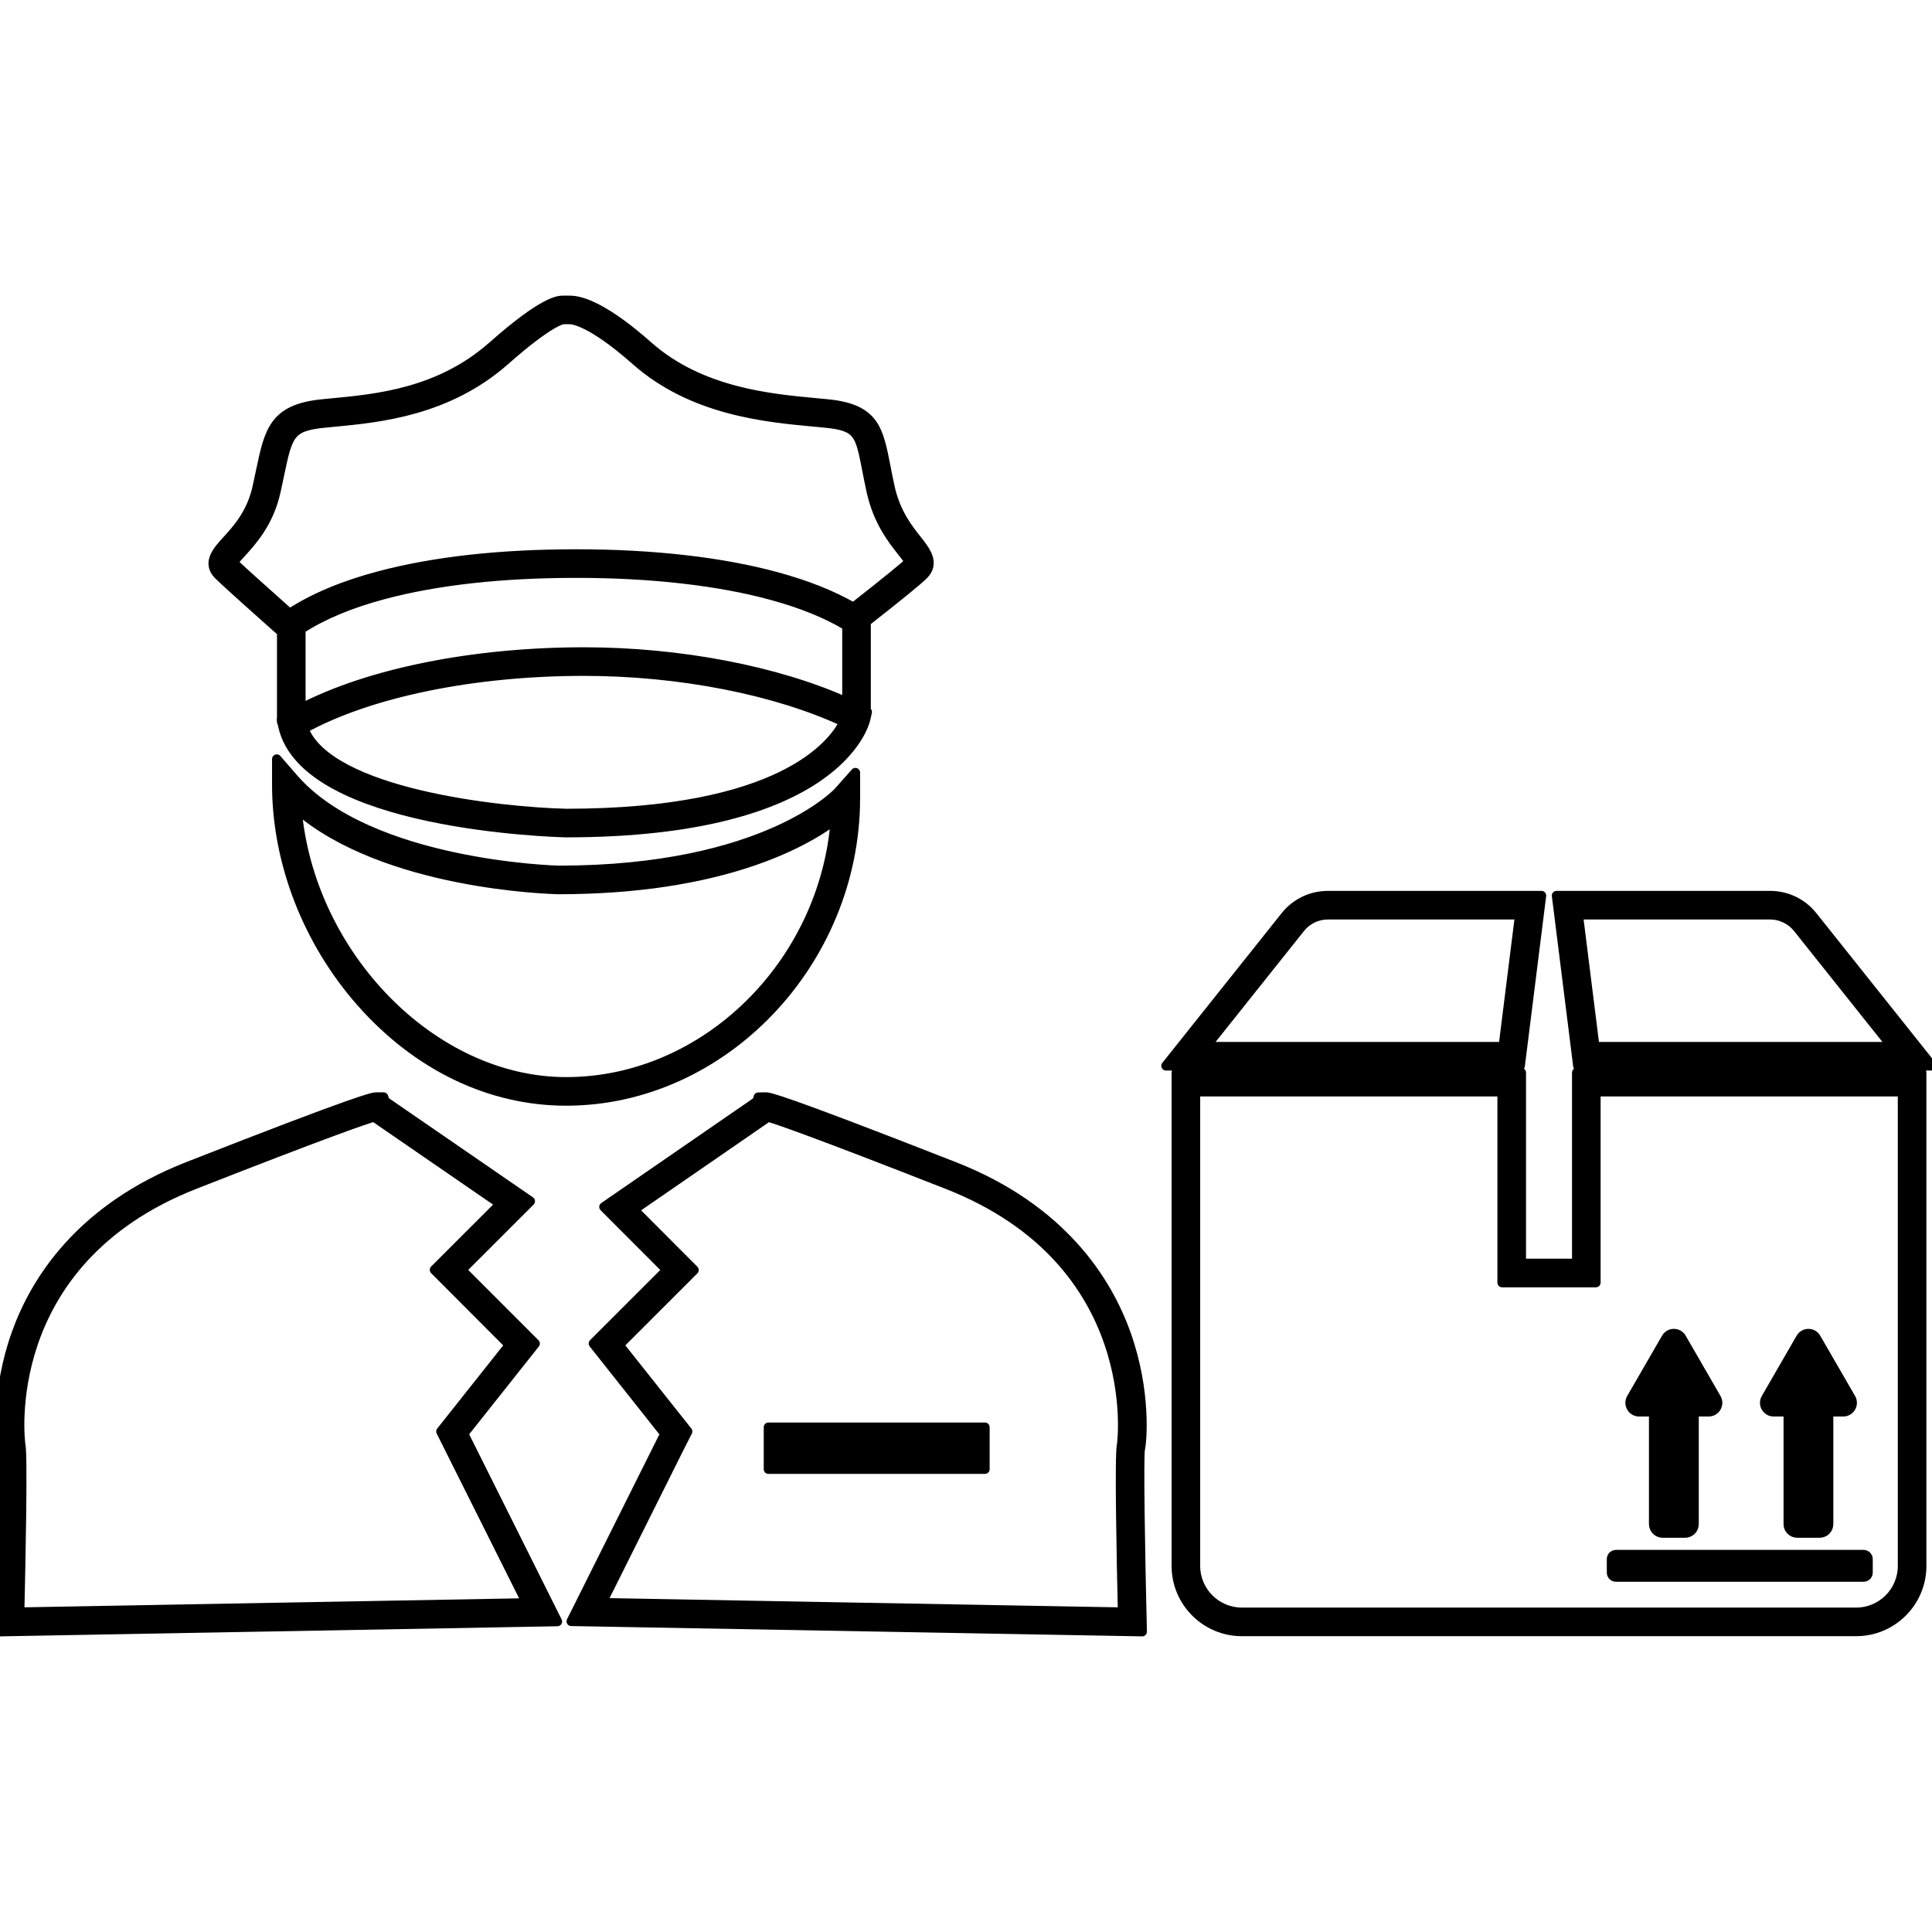
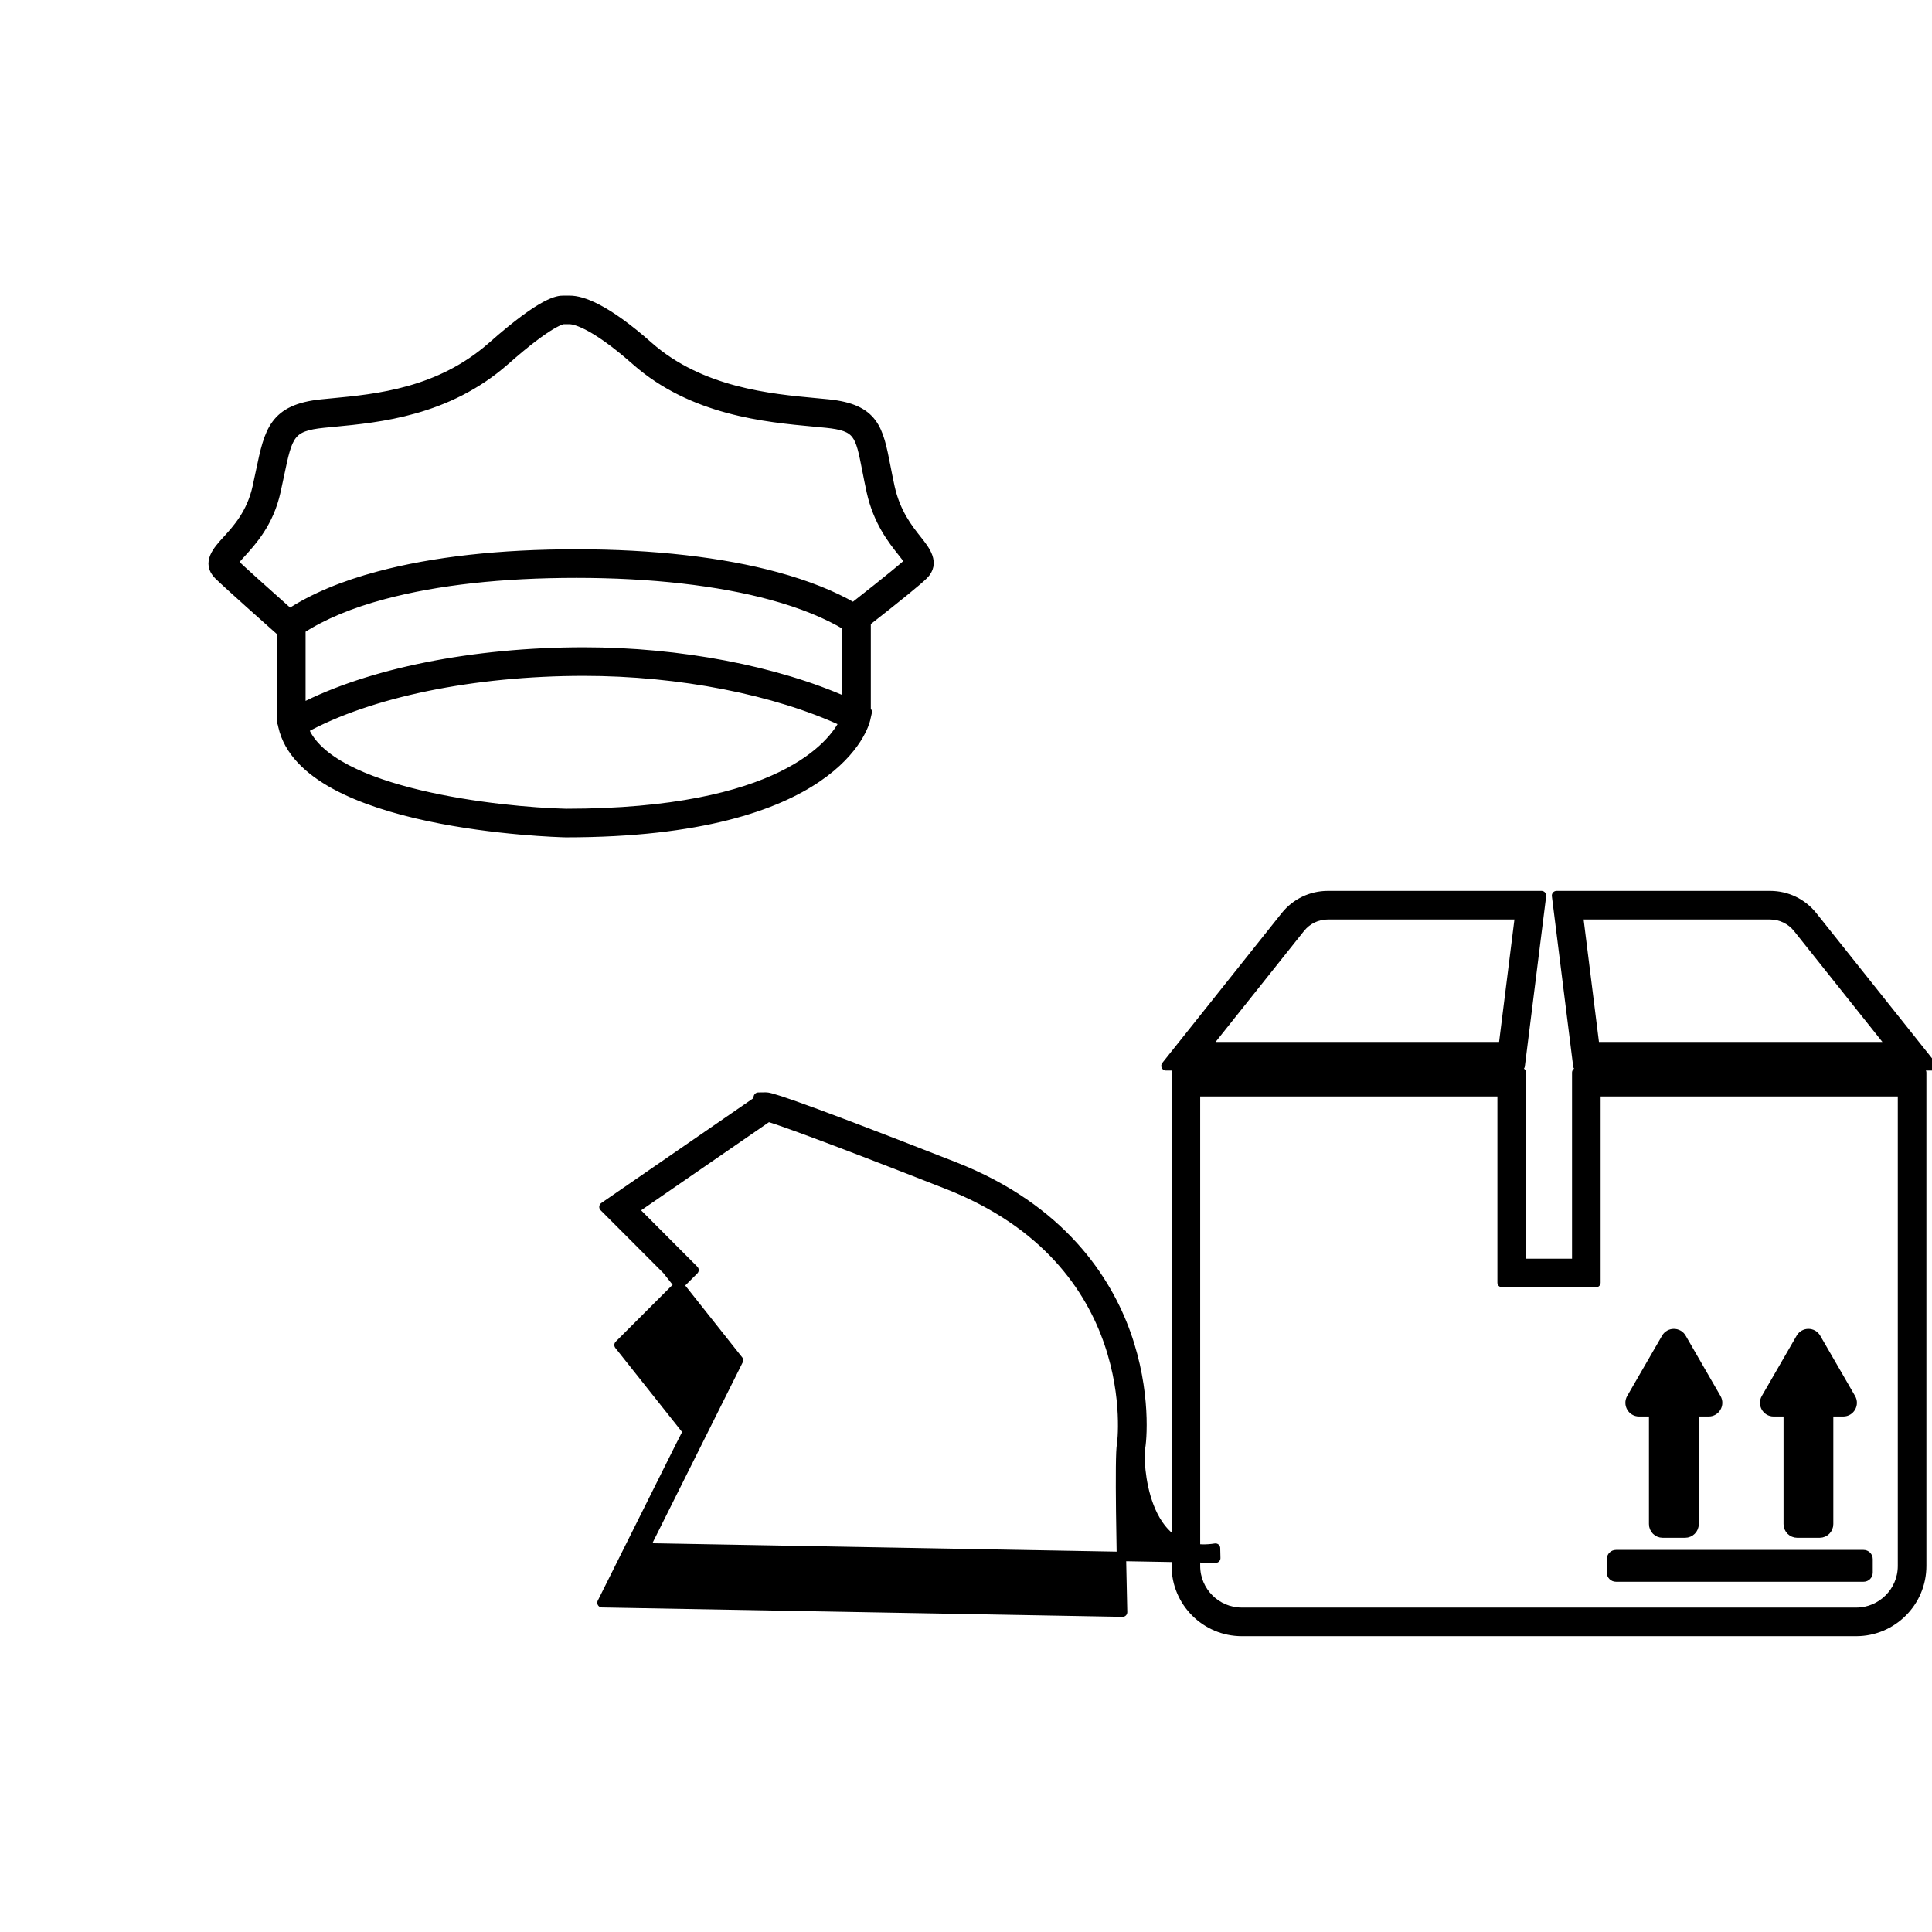
<svg xmlns="http://www.w3.org/2000/svg" version="1.1" id="Calque_1" x="0px" y="0px" width="512px" height="512px" viewBox="0 0 512 512" enable-background="new 0 0 512 512" xml:space="preserve">
  <g>
-     <path d="M122.855,379.958l18.963-23.901l-17.889-17.896l-1.611-1.625l18.215-18.199l-38.492-26.491l-0.394-1.121h-1.882   c-0.83,0-3.036,0-49.985,18.417C21.272,320.33,9.317,339.405,4.309,353.436c-5.505,15.421-4.215,28.824-3.771,30.552   c0.408,2.472-0.073,29.385-0.474,45.77L0,432.405l147.716-2.681l-24.207-48.479L122.855,379.958z M5.207,427.229   c0.294-12.512,0.908-41.792,0.277-44.389c-0.105-0.467-6.356-48.361,46.15-68.972c35.106-13.771,44.813-17.088,47.489-17.862   l33.497,23.053l-17.475,17.459l19.877,19.928l-18.173,22.906l22.724,45.438L5.207,427.229z" stroke="#000000" stroke-linecap="round" stroke-linejoin="round" stroke-width="2.5" />
-     <path d="M302.169,384.081c0.465-1.825,1.745-15.229-3.764-30.637c-5.014-14.021-16.974-33.085-45.478-44.273   c-47.024-18.443-49.18-18.443-49.991-18.443l-1.975,0.026l-0.338,1.124l-40.566,27.968l16.689,16.716l-19.487,19.483l18.057,22.786   l0.905,1.132l-24.83,49.712l151.308,2.729l-0.063-2.647C302.237,413.389,301.764,386.493,302.169,384.081z M297.493,427.23   l-137.961-2.489l20.564-41.194l2.138-4.198l-18.184-22.91l19.87-19.863l-15.962-16.005l35.615-24.556   c2.684,0.785,12.404,4.122,47.497,17.886c52.506,20.611,46.275,68.478,46.173,68.938   C296.603,385.388,297.156,412.905,297.493,427.23z" stroke="#000000" stroke-linecap="round" stroke-linejoin="round" stroke-width="2.5" />
-     <path d="M203.649,389.349h57.366v-11.122h-57.366V389.349L203.649,389.349z M208.729,383.307h47.206v0.962h-47.206V383.307z" stroke="#000000" stroke-linecap="round" stroke-linejoin="round" stroke-width="2.5" />
+     <path d="M302.169,384.081c0.465-1.825,1.745-15.229-3.764-30.637c-5.014-14.021-16.974-33.085-45.478-44.273   c-47.024-18.443-49.18-18.443-49.991-18.443l-1.975,0.026l-0.338,1.124l-40.566,27.968l16.689,16.716l18.057,22.786   l0.905,1.132l-24.83,49.712l151.308,2.729l-0.063-2.647C302.237,413.389,301.764,386.493,302.169,384.081z M297.493,427.23   l-137.961-2.489l20.564-41.194l2.138-4.198l-18.184-22.91l19.87-19.863l-15.962-16.005l35.615-24.556   c2.684,0.785,12.404,4.122,47.497,17.886c52.506,20.611,46.275,68.478,46.173,68.938   C296.603,385.388,297.156,412.905,297.493,427.23z" stroke="#000000" stroke-linecap="round" stroke-linejoin="round" stroke-width="2.5" />
    <path d="M74.652,167.501v23.134l-0.071,0.043L74.652,191v0.339h0.077l0.259,1.146c5.931,26.235,72.112,28.105,74.928,28.171   l0.061,0.001c71.779,0,79.134-28.814,79.412-30.041l0.44-1.946l-0.304-0.151v-23.742c8.709-6.831,13.698-10.901,15.226-12.42   c3.158-3.145,0.472-6.526-1.688-9.243c-2.397-3.019-5.684-7.153-7.204-13.987c-0.44-2.008-0.802-3.859-1.119-5.493   c-1.922-9.869-2.979-15.305-15.269-16.563c-1.019-0.103-2.098-0.203-3.23-0.308c-12.174-1.127-30.569-2.83-44.348-14.976   c-11.386-10.077-17.642-12.192-20.885-12.192h-1.717c-1.257,0-5.08,0-18.857,12.187c-13.998,12.321-30.454,13.885-42.47,15.027   c-0.93,0.088-1.829,0.174-2.7,0.262c-12.728,1.302-13.958,7.164-16.192,17.805c-0.273,1.303-0.567,2.706-0.905,4.221   c-1.545,6.991-5.336,11.138-8.104,14.165c-2.397,2.623-5.382,5.886-2.164,9.109C60.419,154.845,71.099,164.346,74.652,167.501z    M224.445,186.083c-18.66-8.363-44.342-13.297-69.691-13.297c-29.239,0-56.859,5.559-75.021,14.983v-21.043   c5.762-3.745,13.148-6.837,22.034-9.19c14.072-3.745,31.225-5.644,50.978-5.644c19.81,0,37.706,2.031,51.758,5.874   c7.929,2.158,14.625,4.879,19.943,8.085V186.083z M150.006,215.576c-17.509-0.419-62.806-5.291-69.521-22.451   c17.37-9.578,44.911-15.26,74.27-15.26c25.289,0,50.836,5.009,68.946,13.459C220.755,197.263,207.049,215.571,150.006,215.576z    M63.811,146.688c2.978-3.256,7.477-8.177,9.313-16.491c0.342-1.532,0.641-2.956,0.918-4.278   c2.236-10.654,2.703-12.871,11.733-13.795c0.858-0.086,1.749-0.171,2.669-0.258c11.99-1.14,30.11-2.862,45.351-16.275   c12.097-10.7,15.366-10.912,15.496-10.916h1.717c0.865,0,5.779,0.526,17.521,10.918c15.023,13.244,34.412,15.039,47.241,16.227   c1.119,0.104,2.187,0.203,3.188,0.304c8.536,0.874,8.926,2.874,10.795,12.48c0.323,1.662,0.689,3.546,1.146,5.62   c1.775,7.981,5.634,12.836,8.187,16.049c0.73,0.921,1.616,2.035,1.919,2.64c-1.153,1.099-4.729,4.114-14.838,12.042   c-5.563-3.212-12.393-5.931-20.329-8.09c-14.479-3.96-32.839-6.053-53.095-6.053c-20.194,0-37.785,1.957-52.28,5.814   c-9.494,2.514-17.455,5.858-23.701,9.954c-6.116-5.437-12.74-11.379-14.976-13.517C62.185,148.467,63.07,147.498,63.811,146.688z" stroke="#000000" stroke-linecap="round" stroke-linejoin="round" stroke-width="2.5" />
-     <path d="M226.688,211.449v-6.697l-4.44,5.013c-0.186,0.208-19.144,20.887-74.239,20.888c-0.5-0.011-50.217-1.349-70.206-24.361   l-4.458-5.131v6.797c0,20.556,8.147,41.576,22.354,57.671c14.88,16.859,34.171,26.145,54.318,26.145   C191.576,291.772,226.688,254.989,226.688,211.449z M150.016,286.693c-35.53,0-68.052-33.744-71.322-72.372   c23.315,20.172,67.22,21.366,69.259,21.41c42.758,0,64.688-12.021,73.438-18.54C218.492,255.419,186.986,286.693,150.016,286.693z" stroke="#000000" stroke-linecap="round" stroke-linejoin="round" stroke-width="2.5" />
    <path d="M408.507,237.344h-56.604c-4.4,0-8.505,1.973-11.263,5.417L309,282.457h93.858L408.507,237.344z M398.376,277.376h-78.83   l25.063-31.445c1.785-2.229,4.443-3.507,7.294-3.507h50.848L398.376,277.376z" stroke="#000000" stroke-linecap="round" stroke-linejoin="round" stroke-width="2.5" />
    <path d="M511.997,282.455l-31.634-39.699c-2.754-3.439-6.856-5.412-11.259-5.412h-56.603l5.646,45.111H511.997z M469.105,242.424   c2.809,0,5.535,1.311,7.29,3.502l25.06,31.45h-78.82l-4.375-34.952H469.105z" stroke="#000000" stroke-linecap="round" stroke-linejoin="round" stroke-width="2.5" />
    <path d="M417.852,334.82h-14.693v-50.578h-91.425v130.753c0,9.572,7.793,17.361,17.372,17.361h162.799   c9.573,0,17.362-7.789,17.362-17.361V284.242h-91.415V334.82L417.852,334.82z M422.932,289.322h81.255v125.673   c0,6.771-5.51,12.281-12.282,12.281h-162.8c-6.778,0-12.292-5.51-12.292-12.281V289.322h81.265v50.579h24.854V289.322z" stroke="#000000" stroke-linecap="round" stroke-linejoin="round" stroke-width="2.5" />
    <path d="M470.037,374.139h3.869v29.755c0,1.319,1.071,2.381,2.381,2.381h5.943c1.31,0,2.371-1.062,2.371-2.381v-29.755h3.869   c1.835,0,2.977-1.983,2.063-3.562l-9.227-15.963c-0.903-1.599-3.195-1.599-4.107,0l-9.217,15.963   C467.062,372.155,468.212,374.139,470.037,374.139z" stroke="#000000" stroke-linecap="round" stroke-linejoin="round" stroke-width="2.5" />
    <path d="M434.37,374.139h3.869v29.755c0,1.319,1.071,2.381,2.381,2.381h5.942c1.31,0,2.382-1.062,2.382-2.381v-29.755h3.859   c1.835,0,2.977-1.983,2.063-3.562l-9.217-15.963c-0.903-1.599-3.215-1.599-4.117,0l-9.228,15.963   C431.404,372.155,432.545,374.139,434.37,374.139z" stroke="#000000" stroke-linecap="round" stroke-linejoin="round" stroke-width="2.5" />
    <path d="M428.259,417.932h65.601c0.654,0,1.19-0.524,1.19-1.19v-3.562c0-0.665-0.536-1.19-1.19-1.19h-65.601   c-0.664,0-1.19,0.525-1.19,1.19v3.562C427.068,417.407,427.595,417.932,428.259,417.932z" stroke="#000000" stroke-linecap="round" stroke-linejoin="round" stroke-width="2.5" />
  </g>
</svg>